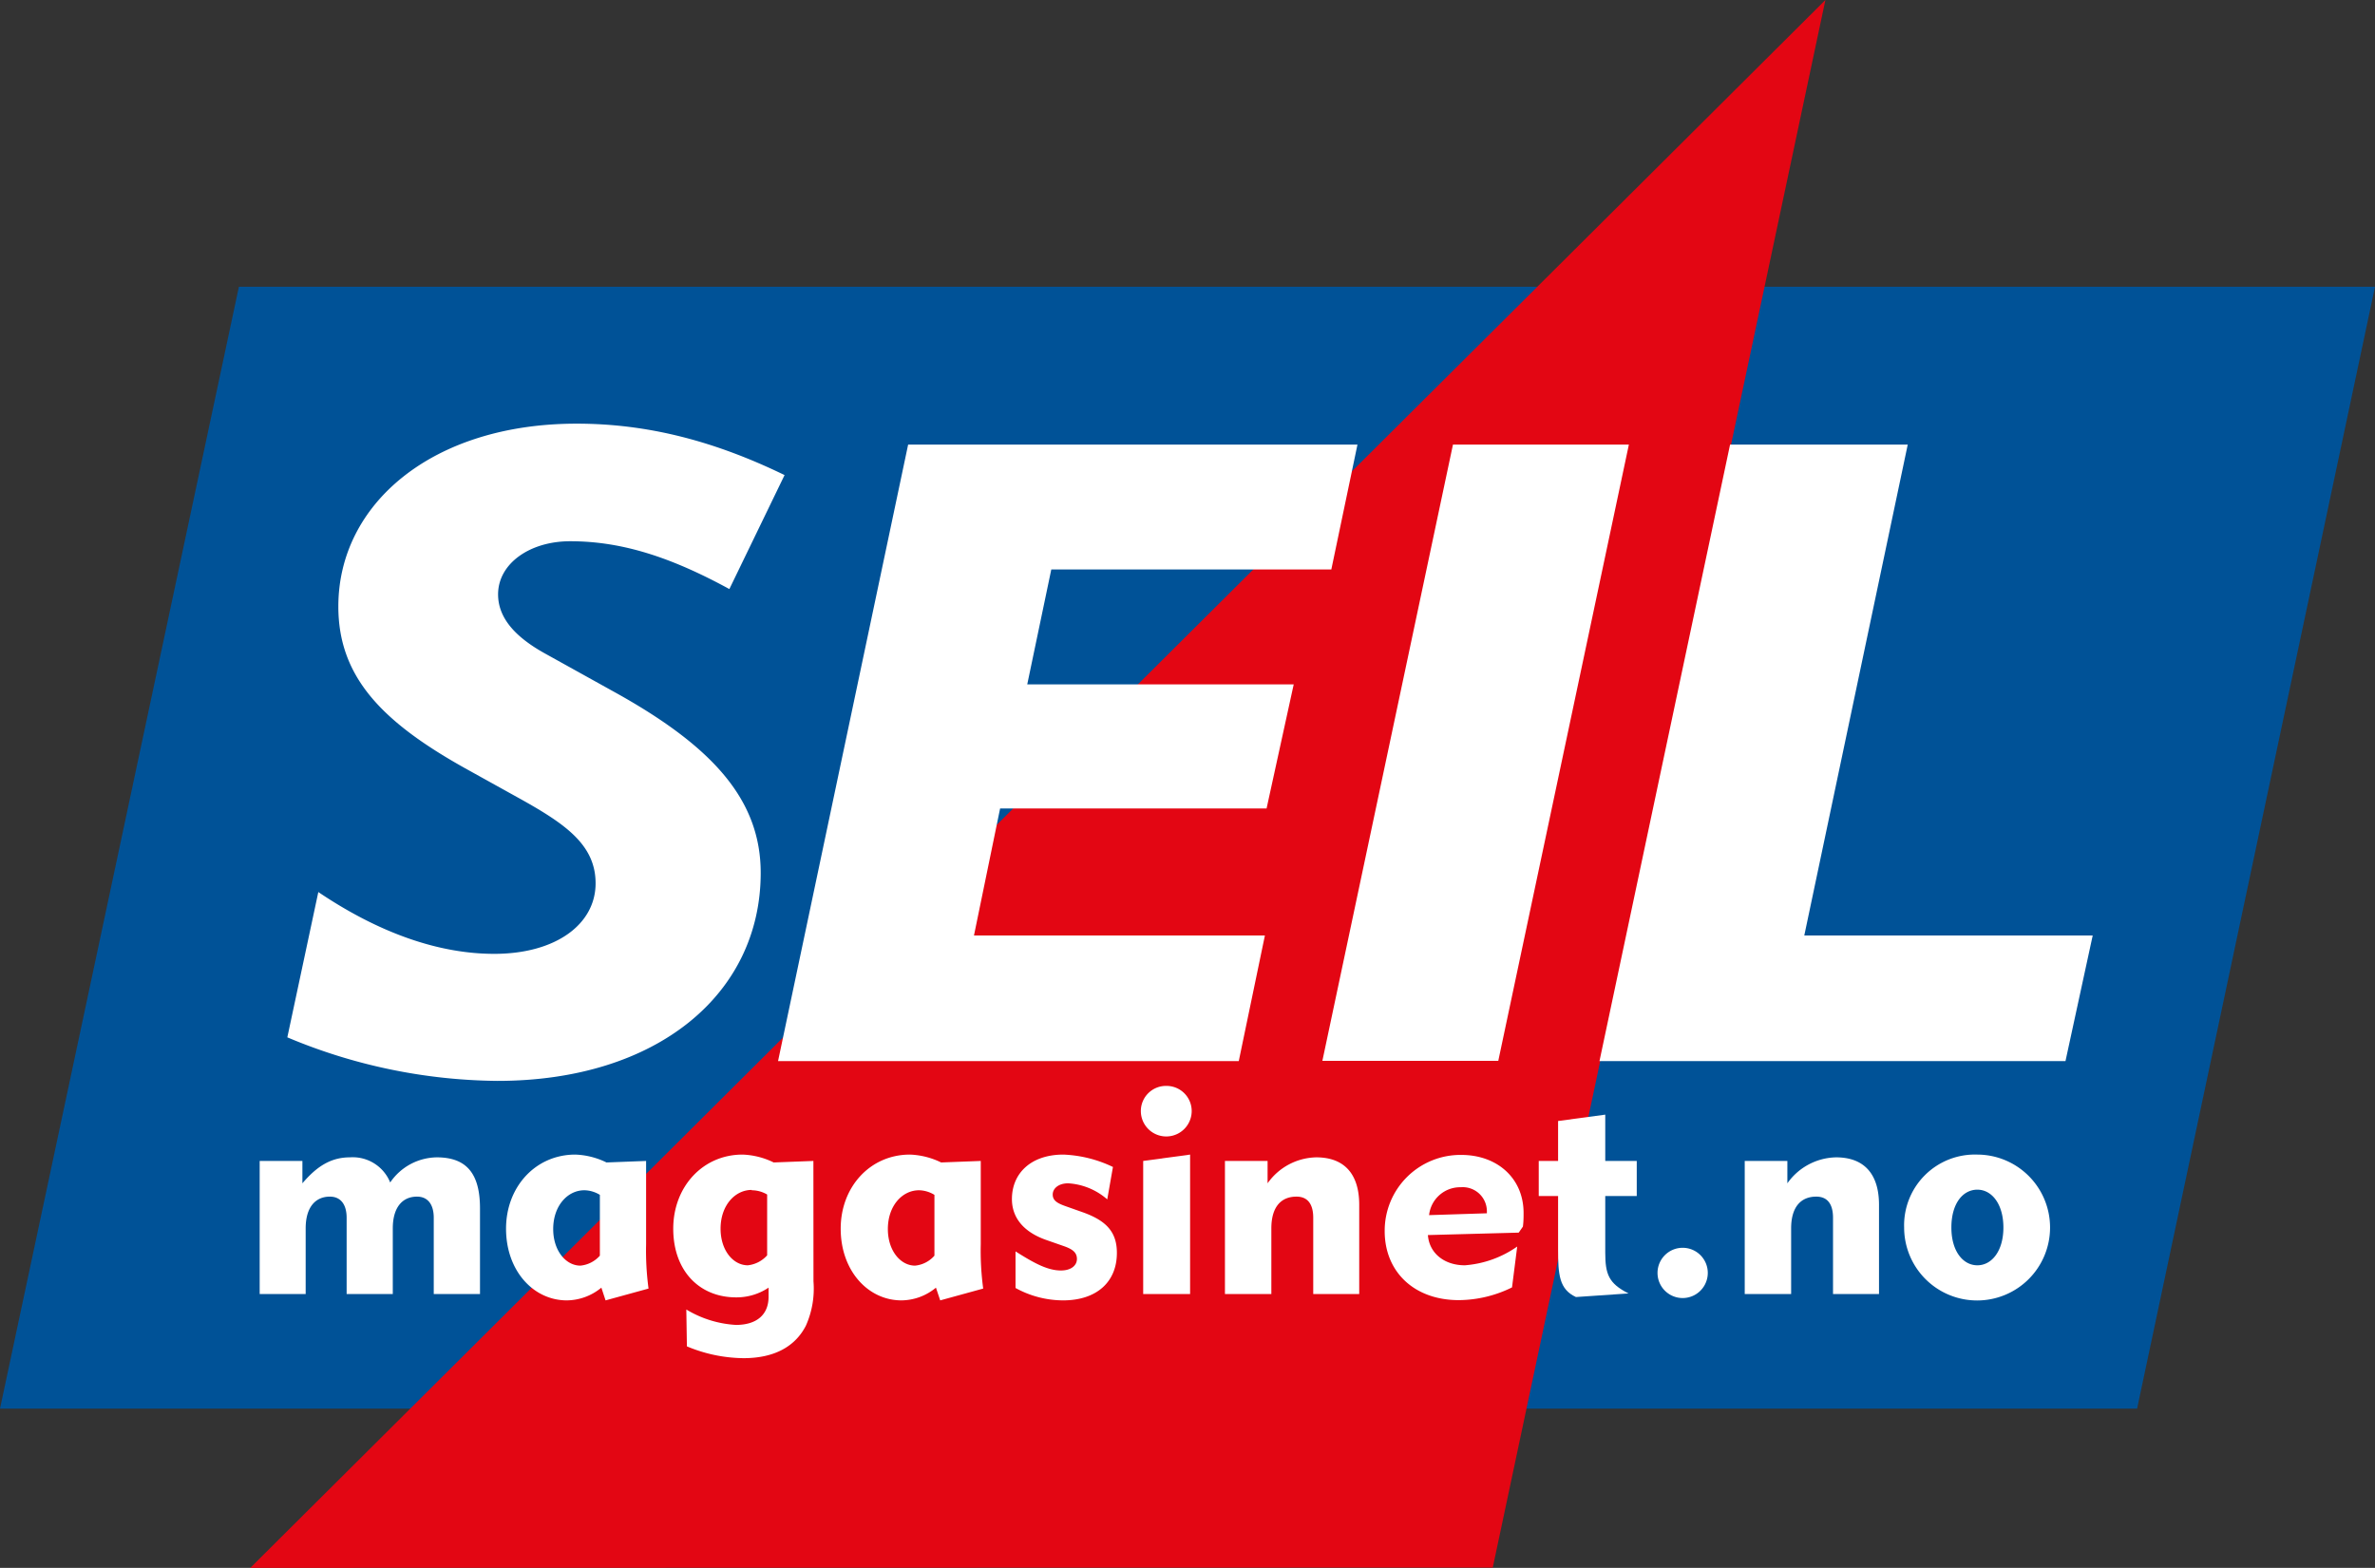
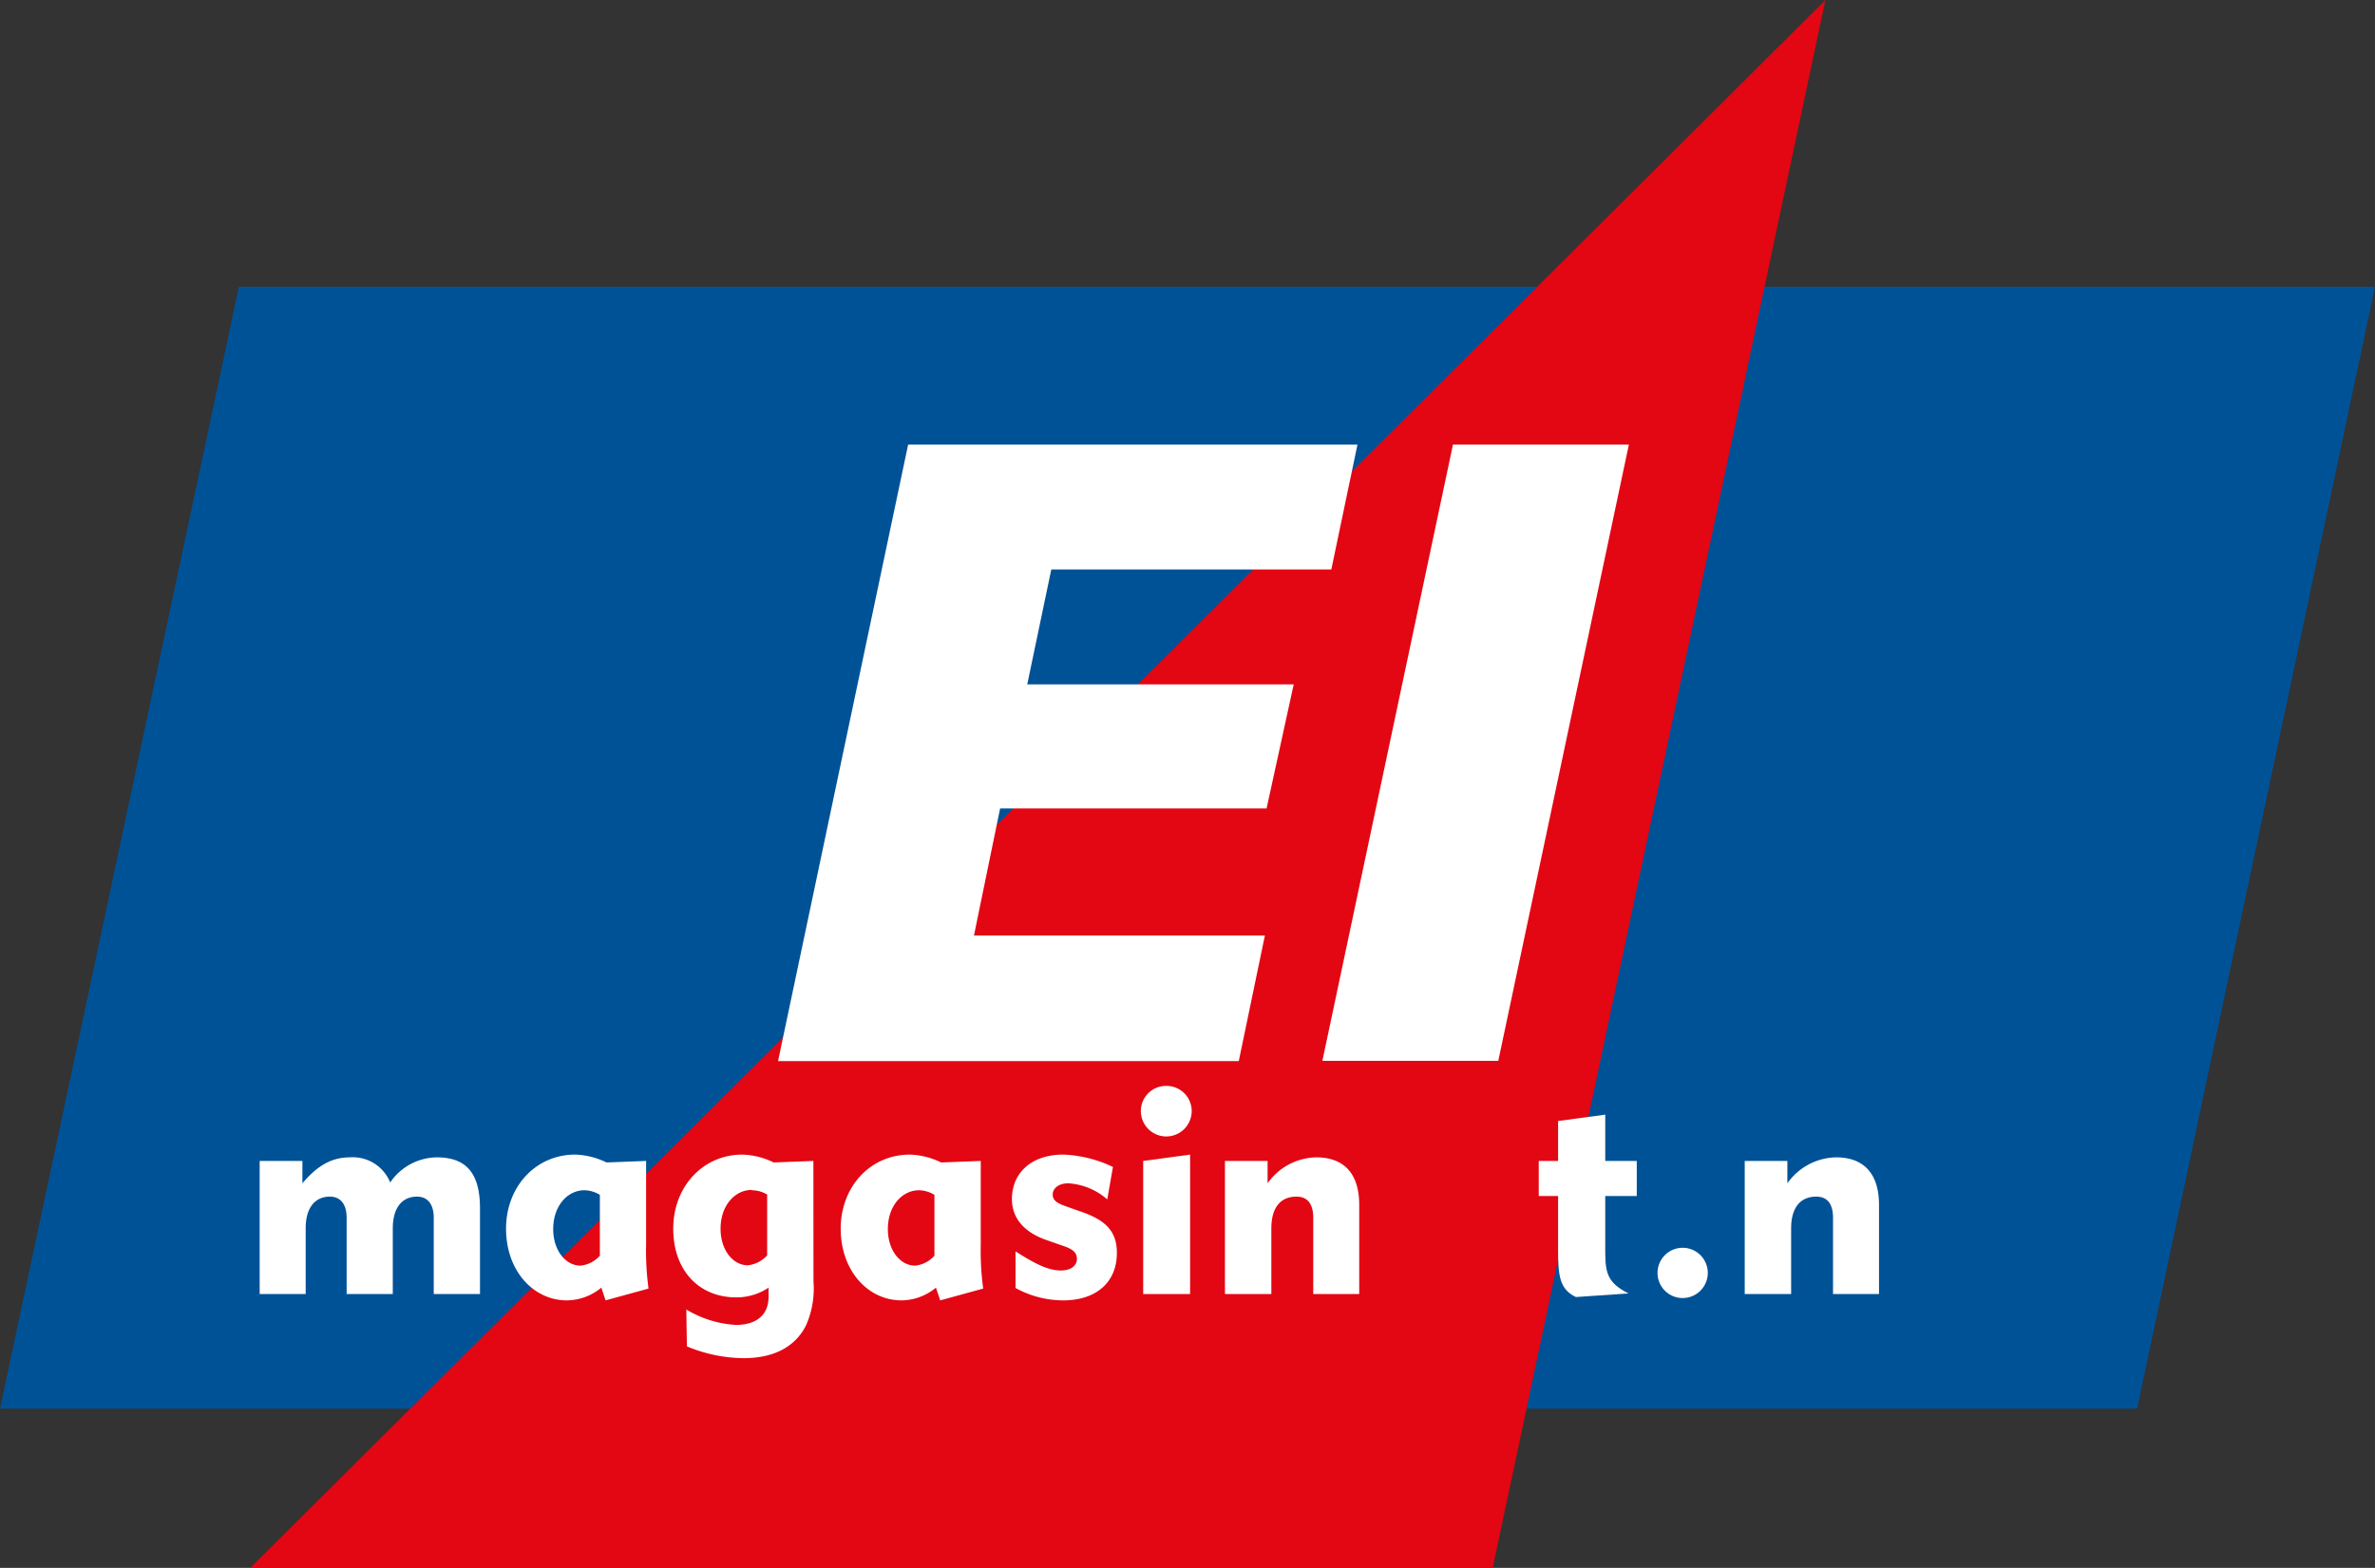
<svg xmlns="http://www.w3.org/2000/svg" id="Layer_1" data-name="Layer 1" viewBox="0 0 283.52 187.22">
  <rect x="0" y="0" width="283.52" height="187.22" fill="#333333" stroke="none" />
  <defs>
    <style>.cls-1{fill:#005297;}.cls-2{fill:#e30613;}.cls-3{fill:#fff;}</style>
  </defs>
  <title>Logo Seilmagasinet-no</title>
  <polygon class="cls-1" points="28.52 34.24 283.52 34.24 255.12 168.21 0 168.21 28.52 34.24" />
  <polygon class="cls-2" points="217.91 0 29.88 187.22 178.2 187.19 217.91 0" />
-   <path class="cls-3" d="M38,106.52c7.24,4.88,14.35,7.38,21,7.38,7.36,0,12.1-3.54,12.1-8.42,0-4.68-3.74-7.18-9.36-10.29l-6-3.33c-10.11-5.61-15.35-11-15.35-19.44,0-12.26,11.23-21.83,28.45-21.83,8.48,0,16.46,2.08,24.82,6.14L87.07,70.34c-6.86-3.74-12.73-5.71-19-5.71-4.87,0-8.61,2.7-8.61,6.34,0,2.7,1.87,5,5.61,7.07l8.61,4.78C85.2,89.26,90.81,95.6,90.81,104.23c0,14.45-12.35,24.84-31.43,24.84a66,66,0,0,1-25.08-5.2Z" transform="translate(0 0)" />
  <path class="cls-3" d="M108.41,53.09h53.64L158.93,68H125.5l-2.87,13.72h31.81L151.2,96.54H119.39l-3.12,15.17H151l-3.12,15h-55Z" transform="translate(0 0)" />
  <path class="cls-3" d="M173.45,53.09h21l-15.59,73.59h-21Z" transform="translate(0 0)" />
-   <path class="cls-3" d="M206.53,53.09h21.21l-12.35,58.62h34.43l-3.25,15H190.94Z" transform="translate(0 0)" />
  <path class="cls-3" d="M41.38,154.52v-9.1c0-1.62-.73-2.53-2-2.53-1.7,0-2.89,1.23-2.89,3.8v7.83H31V138.63H36.1v2.67c1.77-2.09,3.47-3.1,5.67-3.1a4.82,4.82,0,0,1,4.81,3,6.83,6.83,0,0,1,5.56-3c3.61,0,5.16,2,5.16,6.1v10.22H51.78v-9.1c0-1.62-.73-2.53-2-2.53-1.7,0-2.89,1.23-2.89,3.8v7.83Z" transform="translate(0 0)" />
  <path class="cls-3" d="M77.13,148.56a33.93,33.93,0,0,0,.29,5.31l-5.13,1.41-.5-1.52a6.57,6.57,0,0,1-4.12,1.52c-4,0-7.26-3.54-7.26-8.56s3.54-8.85,8.27-8.85a9.15,9.15,0,0,1,3.72.94l4.73-.18Zm-7.37-6.43c-2,0-3.72,1.85-3.72,4.63,0,2.6,1.52,4.37,3.25,4.37a3.54,3.54,0,0,0,2.32-1.19v-7.26A3.64,3.64,0,0,0,69.76,142.13Z" transform="translate(0 0)" />
  <path class="cls-3" d="M97.11,153a10.84,10.84,0,0,1-.91,5.31c-1.3,2.53-3.83,3.87-7.44,3.87A17.88,17.88,0,0,1,82,160.77l-.07-4.4a12.89,12.89,0,0,0,5.92,1.84c2.49,0,3.9-1.23,3.9-3.36v-1.09a6.87,6.87,0,0,1-3.87,1.16c-4.4,0-7.51-3.18-7.51-8.2s3.54-8.85,8.27-8.85a9.15,9.15,0,0,1,3.72.94l4.74-.18Zm-7.37-10.91c-2,0-3.72,1.85-3.72,4.63,0,2.6,1.51,4.37,3.25,4.37a3.6,3.6,0,0,0,2.31-1.19v-7.26A3.64,3.64,0,0,0,89.74,142.13Z" transform="translate(0 0)" />
  <path class="cls-3" d="M117.08,148.56a33.93,33.93,0,0,0,.29,5.31l-5.13,1.41-.51-1.52a6.53,6.53,0,0,1-4.11,1.52c-4,0-7.26-3.54-7.26-8.56s3.54-8.85,8.27-8.85a9.22,9.22,0,0,1,3.72.94l4.73-.18Zm-7.37-6.43c-2,0-3.72,1.85-3.72,4.63,0,2.6,1.52,4.37,3.25,4.37a3.52,3.52,0,0,0,2.31-1.19v-7.26A3.64,3.64,0,0,0,109.71,142.13Z" transform="translate(0 0)" />
  <path class="cls-3" d="M121.23,149.43c2.17,1.37,3.8,2.28,5.42,2.28,1.19,0,1.91-.58,1.91-1.38s-.57-1.19-1.62-1.55l-2.06-.72c-2.67-.94-4.08-2.64-4.08-4.88,0-3.07,2.27-5.31,6.14-5.31a15,15,0,0,1,5.92,1.48l-.68,3.87a7.8,7.8,0,0,0-4.66-1.92c-1.16,0-1.85.62-1.85,1.34s.55,1.05,1.59,1.41l1.92.68c2.85,1,4.15,2.35,4.15,4.88,0,3.47-2.42,5.67-6.43,5.67a11.82,11.82,0,0,1-5.67-1.48Z" transform="translate(0 0)" />
  <path class="cls-3" d="M139.26,129.67a3,3,0,0,1,3,3,3,3,0,1,1-6.07,0A3,3,0,0,1,139.26,129.67Zm-2.79,24.85V138.63l5.6-.76v16.65Z" transform="translate(0 0)" />
  <path class="cls-3" d="M146.23,154.52V138.63h5.09v2.67a7.28,7.28,0,0,1,5.81-3.1c3.36,0,5.13,2,5.13,5.67v10.65h-5.49v-9.1c0-1.66-.68-2.53-2-2.53-1.81,0-3,1.19-3,3.8v7.83Z" transform="translate(0 0)" />
-   <path class="cls-3" d="M180.5,153.73a14.54,14.54,0,0,1-6.35,1.52c-5.35,0-8.85-3.4-8.85-8.24a9.05,9.05,0,0,1,9.14-9.1c4.29,0,7.44,2.78,7.44,6.93,0,.51,0,1-.08,1.63l-.5.72-10.84.29c.15,2.13,1.92,3.61,4.41,3.61a12.48,12.48,0,0,0,6.25-2.24Zm-3-8.85v-.25a2.88,2.88,0,0,0-3.11-2.86,3.73,3.73,0,0,0-3.79,3.33Z" transform="translate(0 0)" />
  <path class="cls-3" d="M186,142.82h-2.31v-4.19H186v-4.77l5.63-.76v5.53h3.76v4.19h-3.76v6.75c0,2.57.4,3.69,2.78,4.88l-6.28.43c-2-.93-2.13-2.67-2.13-5.7Z" transform="translate(0 0)" />
  <path class="cls-3" d="M200.87,149a3,3,0,0,1,3,3,3,3,0,1,1-6,0A3,3,0,0,1,200.87,149Z" transform="translate(0 0)" />
  <path class="cls-3" d="M208.28,154.52V138.63h5.09v2.67a7.28,7.28,0,0,1,5.82-3.1c3.35,0,5.12,2,5.12,5.67v10.65h-5.49v-9.1c0-1.66-.68-2.53-2-2.53-1.8,0-3,1.19-3,3.8v7.83Z" transform="translate(0 0)" />
-   <path class="cls-3" d="M236.05,137.87a8.71,8.71,0,1,1-8.74,8.71A8.45,8.45,0,0,1,236.05,137.87Zm0,13.22c1.74,0,3.11-1.73,3.11-4.51s-1.37-4.52-3.11-4.52-3.1,1.66-3.1,4.52S234.36,151.09,236.05,151.09Z" transform="translate(0 0)" />
</svg>